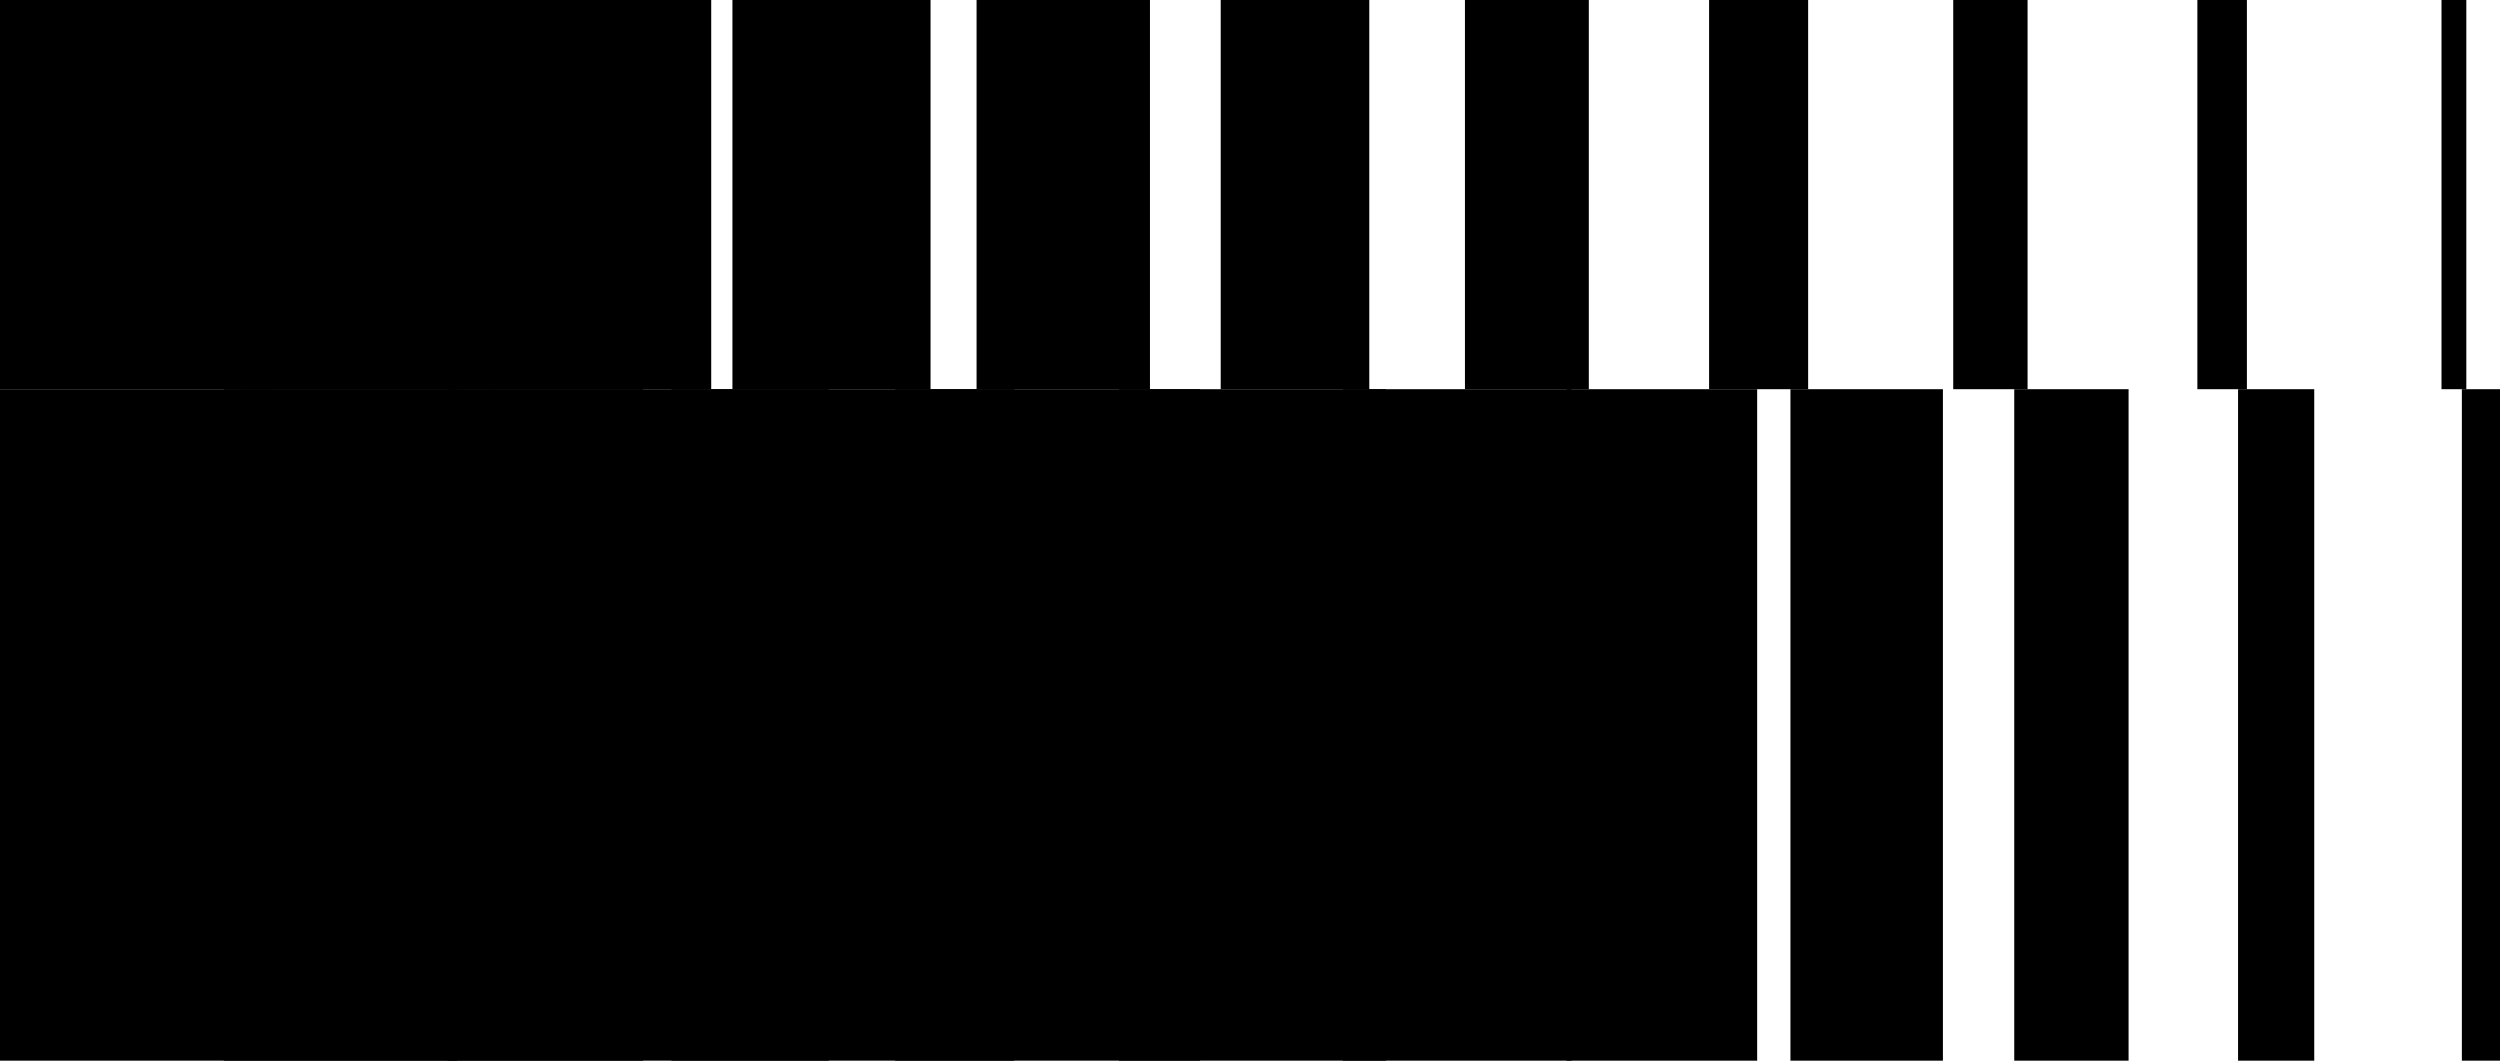
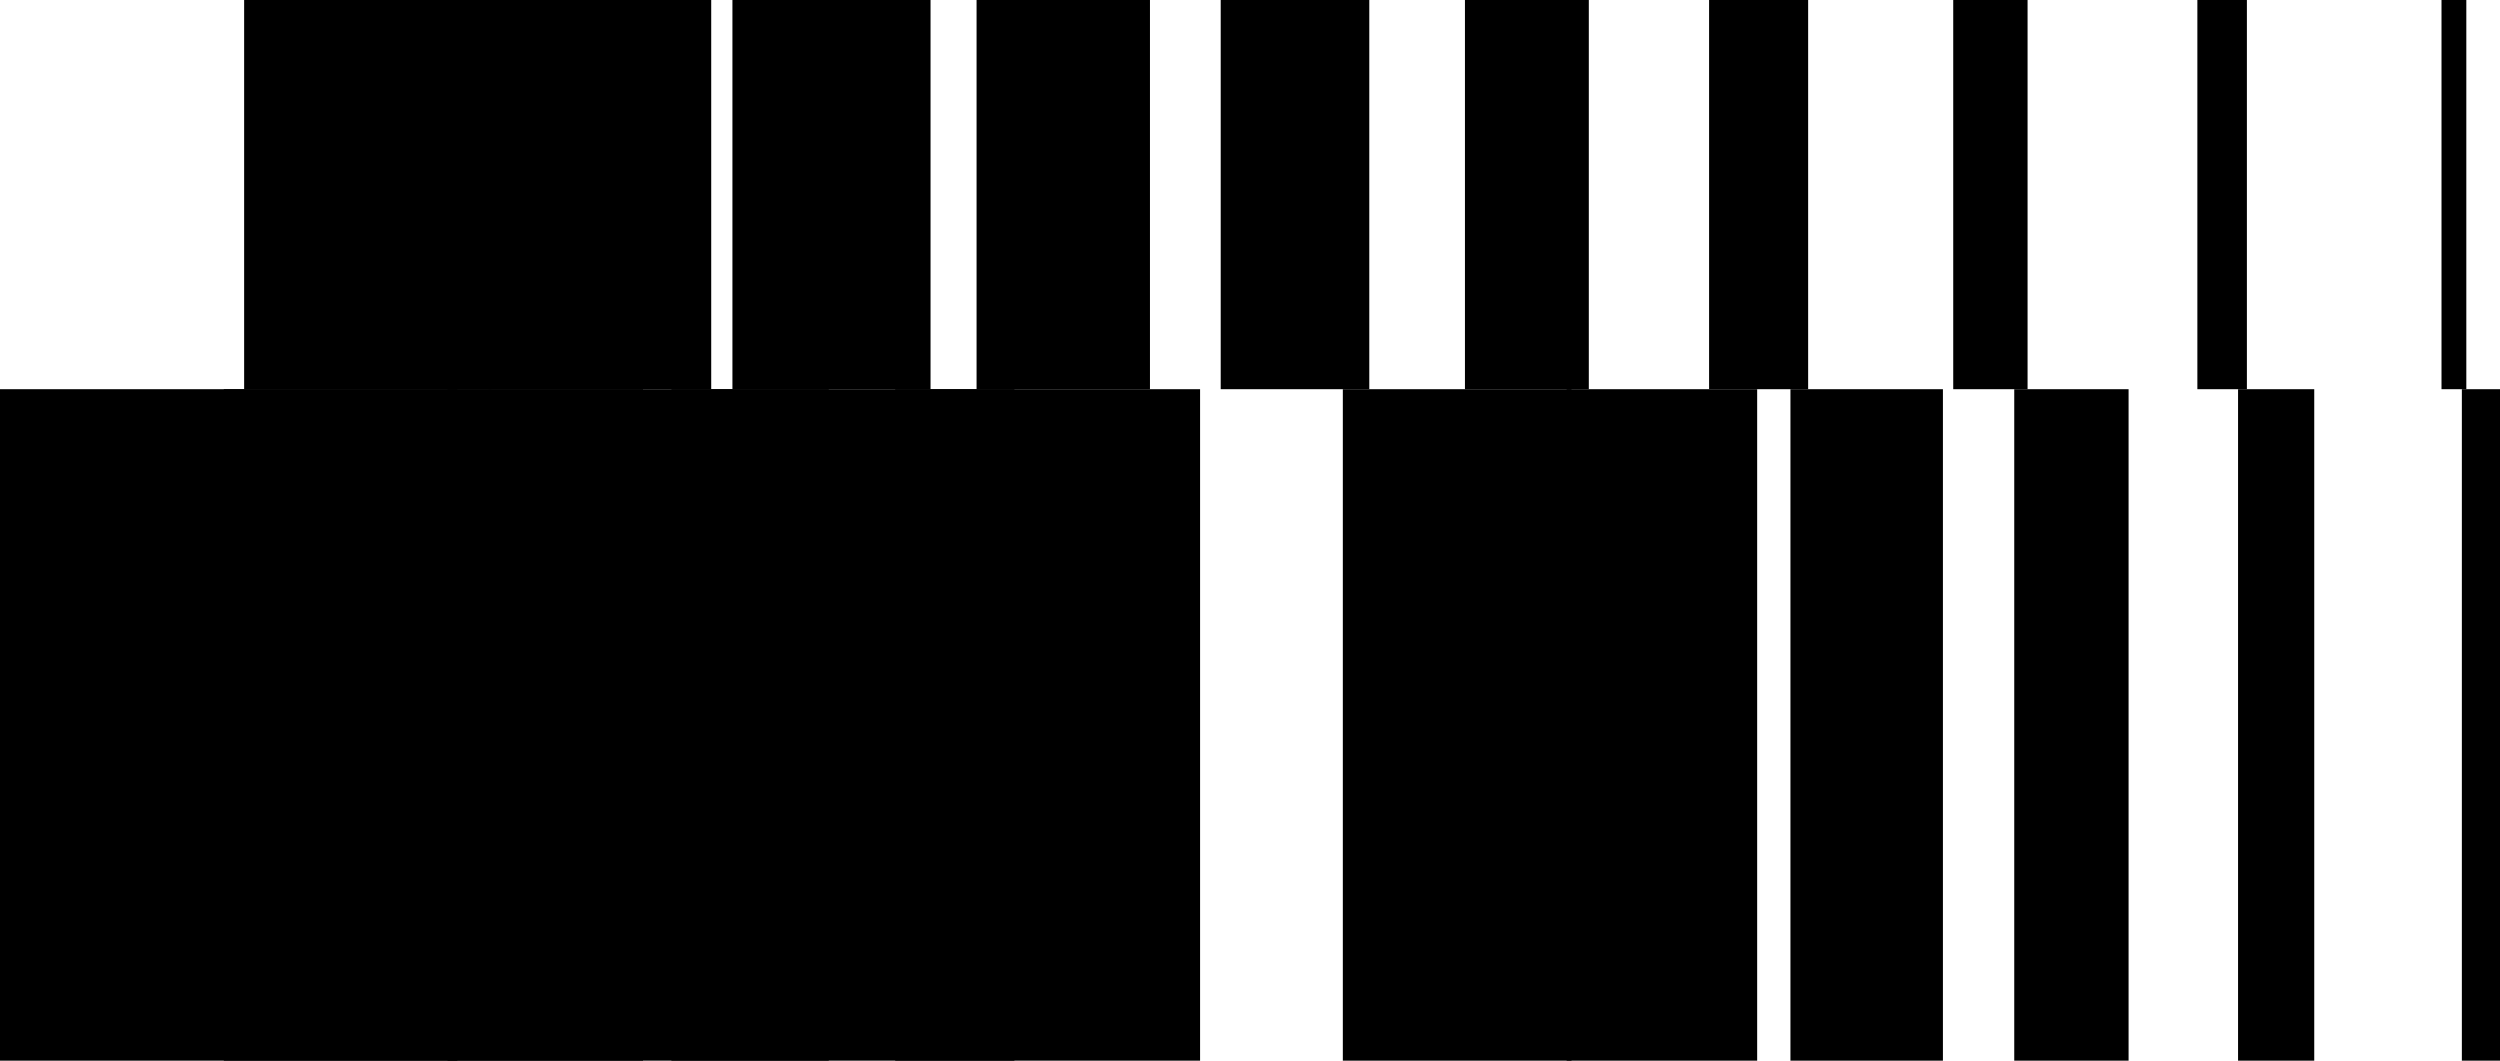
<svg xmlns="http://www.w3.org/2000/svg" id="Layer_1" data-name="Layer 1" viewBox="0 0 256.92 109">
  <defs>
    <style>.cls-1{fill:#000;stroke-width:0}</style>
  </defs>
-   <path d="M0 0h28v40H0z" class="cls-1" />
  <path d="M25.09 0h25.45v40H25.09z" class="cls-1" />
  <path d="M50.18 0h22.91v40H50.18zm25.09 0h20.36v40H75.27zm25.09 0h17.82v40h-17.82zm25.09 0h15.27v40h-15.27zm25.1 0h12.73v40h-12.73zm25.09 0h10.18v40h-10.18zm25.09 0h7.64v40h-7.64zm25.09 0h5.09v40h-5.09zm25.09 0h2.55v40h-2.55zM0 40h47v69H0z" class="cls-1" />
  <path d="M23 40h43.08v69H23z" class="cls-1" />
  <path d="M46 40h39.17v69H46z" class="cls-1" />
  <path d="M69 40h35.25v69H69z" class="cls-1" />
-   <path d="M92 40h31.33v69H92z" class="cls-1" />
-   <path d="M115 40h27.42v69H115z" class="cls-1" />
+   <path d="M92 40h31.33v69H92" class="cls-1" />
  <path d="M138 40h23.5v69H138z" class="cls-1" />
  <path d="M161 40h19.58v69H161zm23 0h15.67v69H184zm23 0h11.75v69H207zm23 0h7.83v69H230zm23 0h3.92v69H253z" class="cls-1" />
</svg>